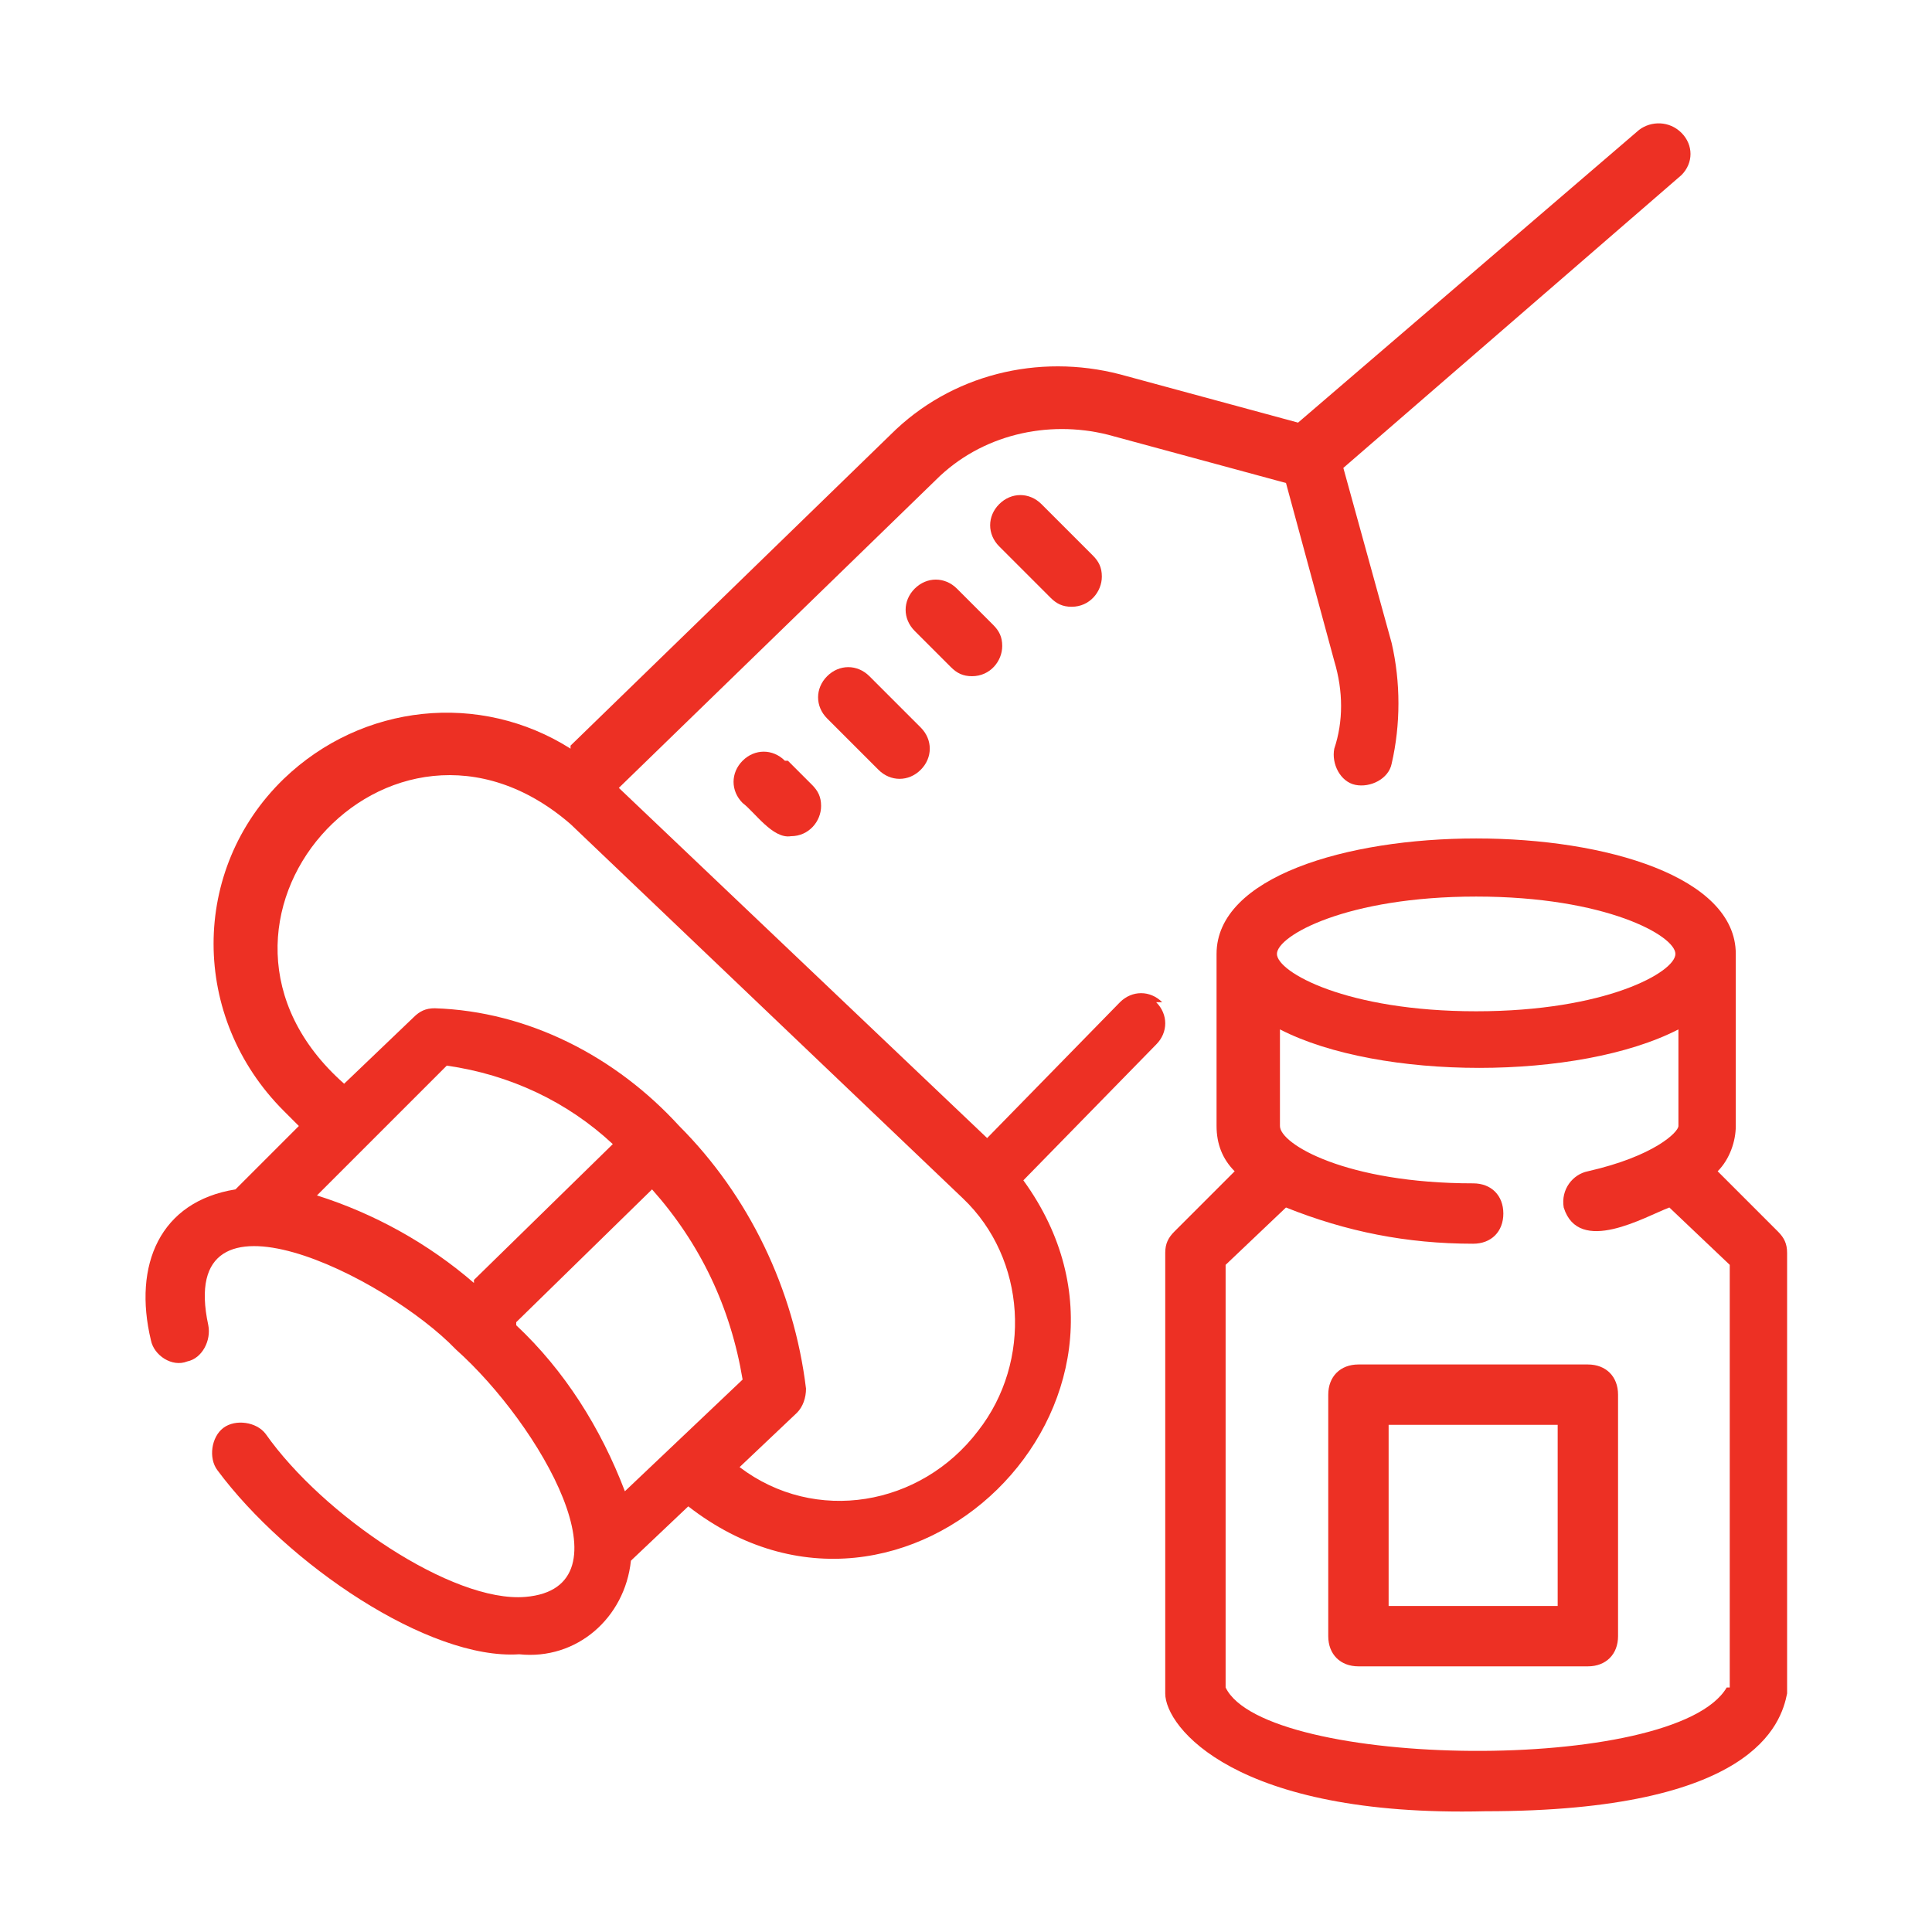
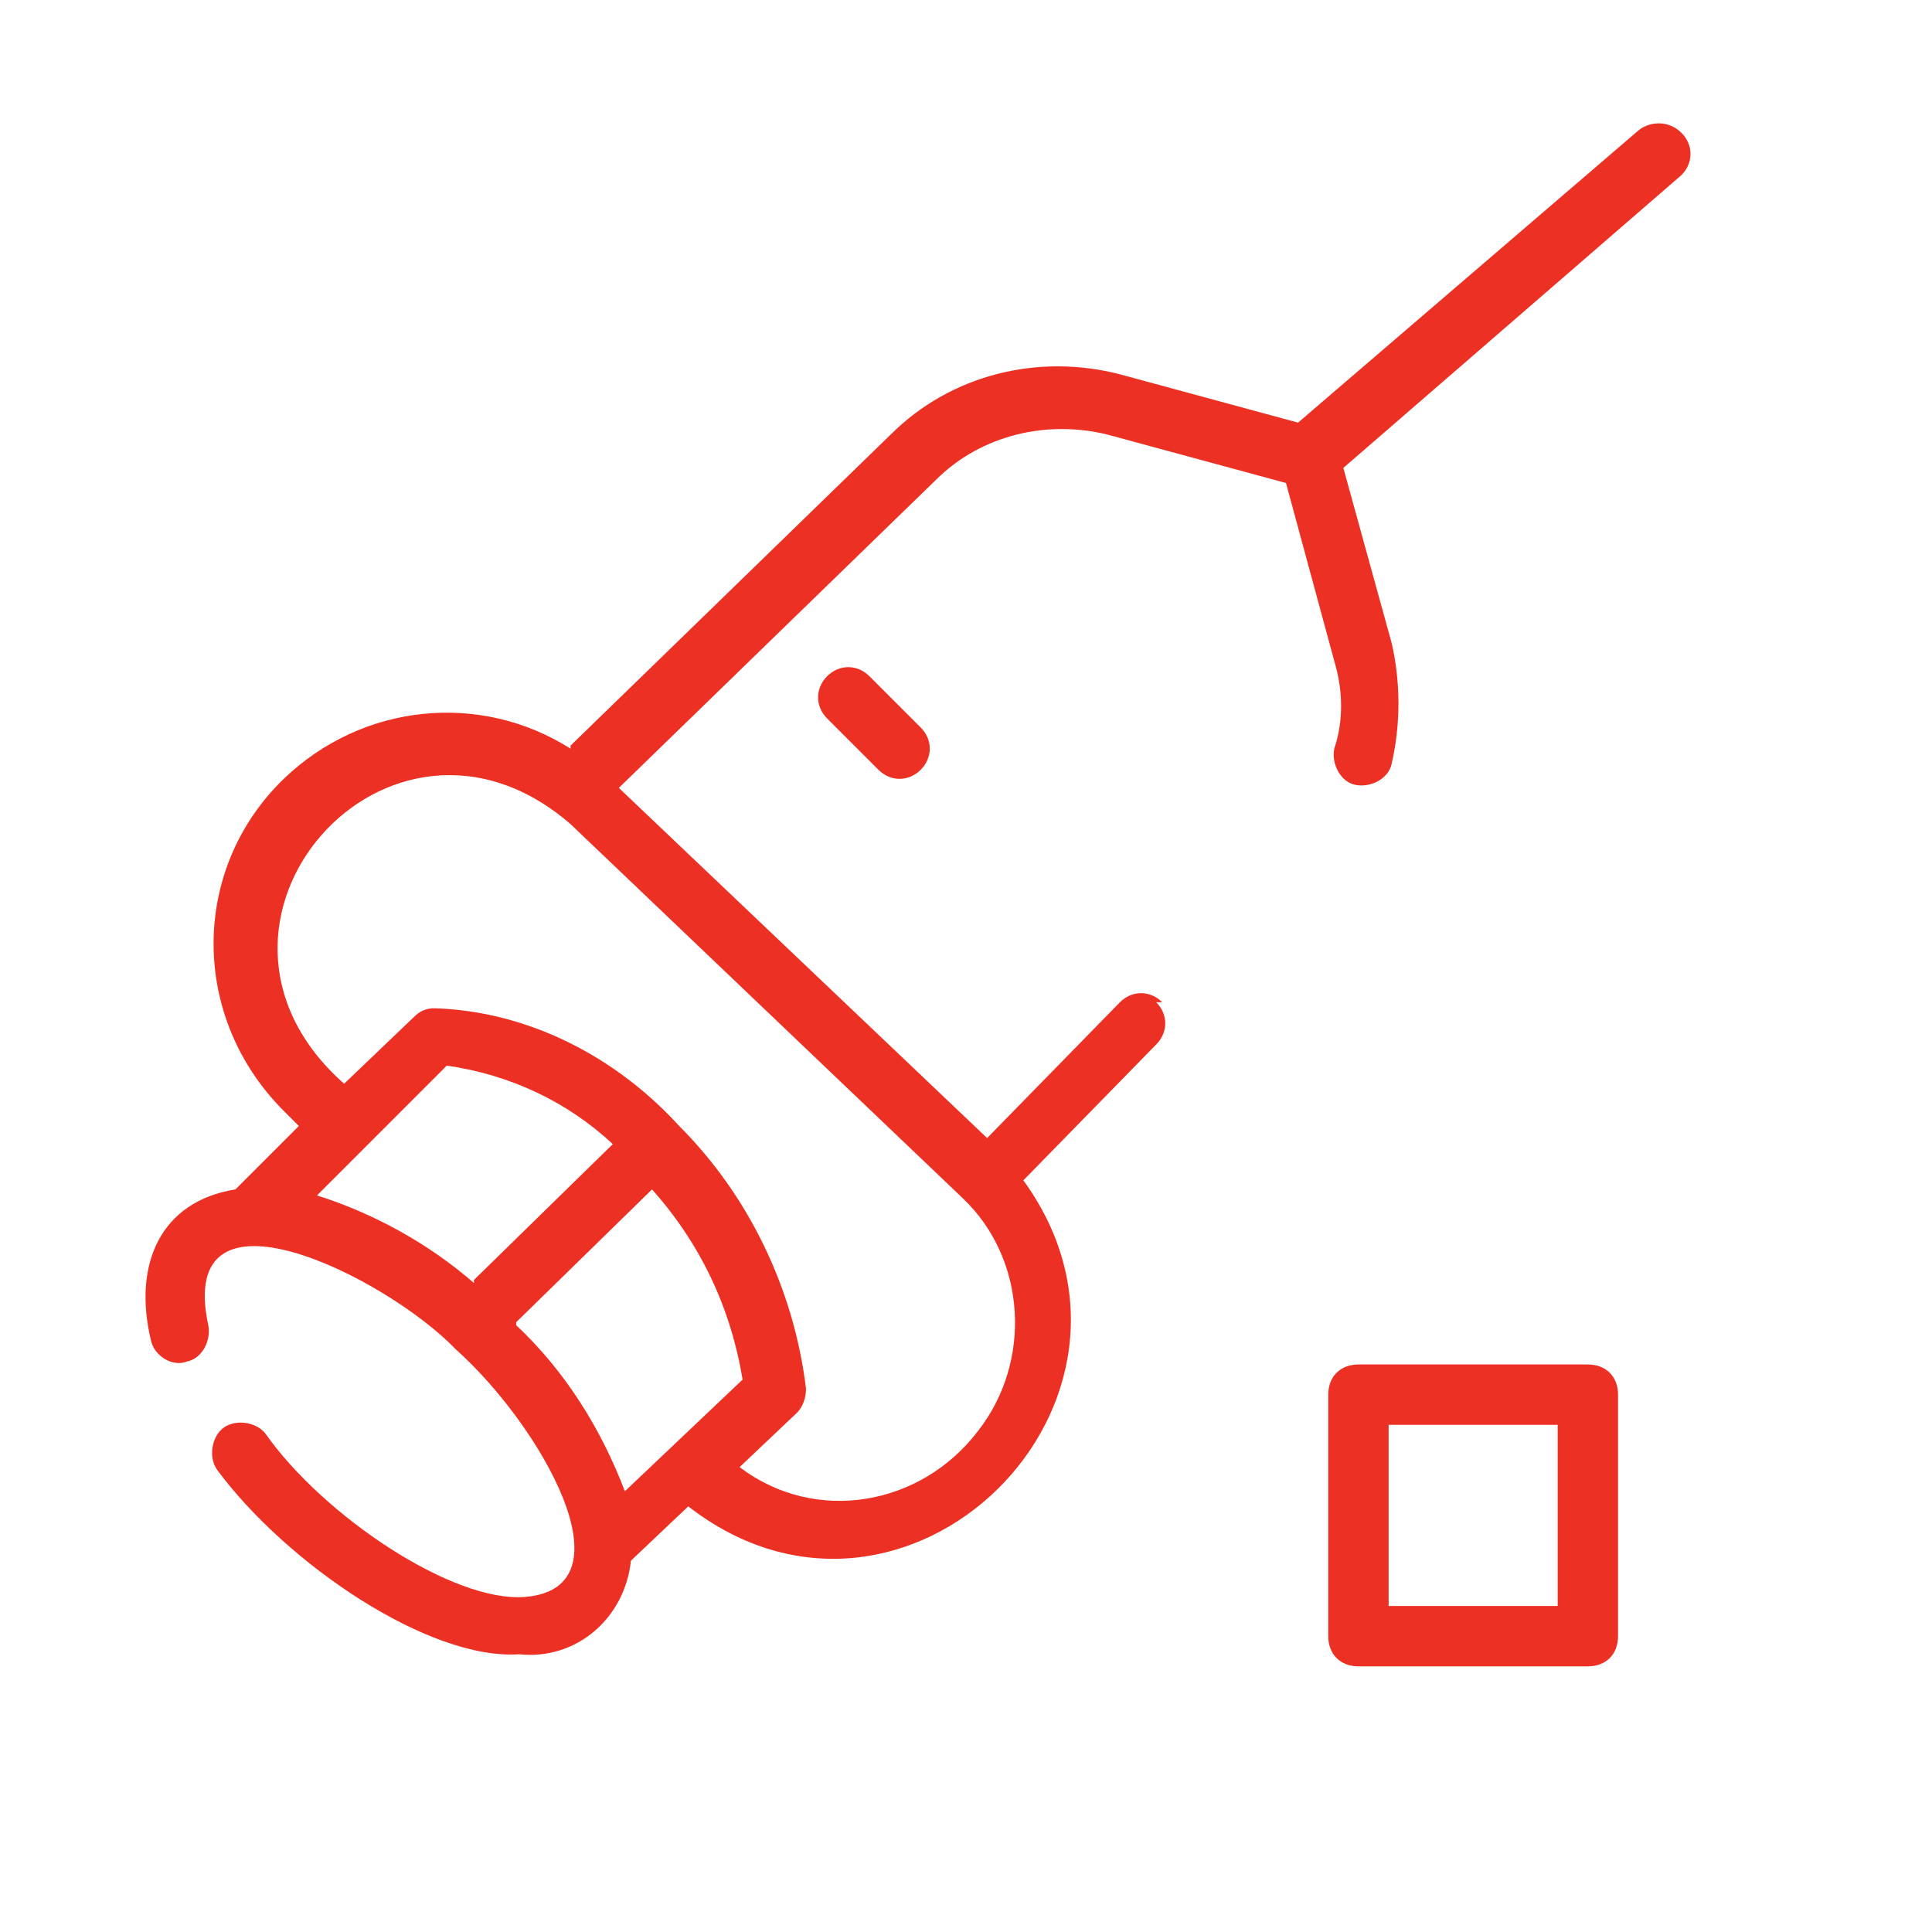
<svg xmlns="http://www.w3.org/2000/svg" id="f56b9e84-6ee2-4cdf-9a0f-f6e5e317c372" version="1.1" viewBox="0 0 64 64">
  <defs>
    <style>
      .st0 {
        fill: #ed3024;
      }
    </style>
  </defs>
-   <path class="st0" d="M38.5,33.2c-.4-.4-1-.4-1.4,0l-4.4,4.5-12.2-11.6,10.5-10.2c1.5-1.5,3.7-2,5.7-1.5l5.9,1.6,1.6,5.9c.3,1,.3,2,0,2.9-.1.5.2,1.1.7,1.2s1.1-.2,1.2-.7c.3-1.3.3-2.7,0-4l-1.6-5.8,11.2-9.7c.4-.4.4-1,0-1.4-.4-.4-1-.4-1.4-.1l-11.3,9.7-5.9-1.6c-2.7-.7-5.6,0-7.6,2l-10.6,10.3s0,0,0,.1c-3-1.9-6.9-1.5-9.5,1-3.1,3-3.1,7.9,0,11,.2.2.3.3.5.5l-2.1,2.1c-2.5.4-3.4,2.5-2.8,5,.1.5.7.9,1.2.7.5-.1.8-.7.7-1.2-1.1-5.1,5.9-1.6,8.2.8,2.8,2.5,5.9,7.9,2.3,8.2-2.4.2-6.7-2.7-8.6-5.4-.3-.4-1-.5-1.4-.2-.4.3-.5,1-.2,1.4h0c2.3,3.1,7,6.3,10,6.1,1.9.2,3.5-1.2,3.7-3.1,0,0,0,0,0,0l1.9-1.8c7.2,5.6,16.4-3.5,11.1-10.8l4.4-4.5c.4-.4.4-1,0-1.4h0ZM15.7,42.5c-1.5-1.3-3.3-2.3-5.2-2.9l4.3-4.3c2.1.3,4,1.2,5.5,2.6l-4.6,4.5ZM17.1,43.8l4.5-4.4c1.6,1.8,2.6,3.9,3,6.3l-3.9,3.7c-.8-2.1-2-4-3.6-5.5h0ZM32.4,47.4c-1.9,2.5-5.4,3.1-7.9,1.2l1.9-1.8c.2-.2.3-.5.3-.8-.4-3.3-1.9-6.4-4.2-8.7-2.1-2.3-5-3.8-8.1-3.9-.3,0-.5.1-.7.3l-2.3,2.2c-6-5.3,1.5-13.8,7.5-8.6l13,12.4c2.1,2,2.3,5.4.5,7.7h0Z" />
-   <path class="st0" d="M58.9,40.8l-2-2c.4-.4.6-1,.6-1.5v-5.7c0-5.1-17.2-5.1-17.2,0v5.7c0,.6.2,1.1.6,1.5l-2,2c-.2.2-.3.4-.3.7v14.6c0,1.1,2.3,4.1,10.6,3.9,8.9,0,9.8-2.9,10-3.9v-14.6c0-.3-.1-.5-.3-.7ZM48.9,29.7c4.3,0,6.6,1.3,6.6,1.9s-2.3,1.9-6.6,1.9-6.6-1.3-6.6-1.9,2.3-1.9,6.6-1.9ZM57.2,55.9c-1.7,2.9-15.3,2.7-16.6,0v-14l2-1.9c2,.8,4,1.2,6.2,1.2.6,0,1-.4,1-1,0-.6-.4-1-1-1-4.2,0-6.4-1.3-6.4-1.9,0,0,0-3.2,0-3.2,3.3,1.7,9.9,1.7,13.2,0,0,0,0,3.2,0,3.2,0,.2-.8,1-3,1.5-.5.1-.9.6-.8,1.2,0,0,0,0,0,0,.5,1.6,2.7.3,3.5,0l2,1.9v14Z" />
+   <path class="st0" d="M38.5,33.2c-.4-.4-1-.4-1.4,0l-4.4,4.5-12.2-11.6,10.5-10.2c1.5-1.5,3.7-2,5.7-1.5l5.9,1.6,1.6,5.9c.3,1,.3,2,0,2.9-.1.5.2,1.1.7,1.2s1.1-.2,1.2-.7c.3-1.3.3-2.7,0-4l-1.6-5.8,11.2-9.7c.4-.4.4-1,0-1.4-.4-.4-1-.4-1.4-.1l-11.3,9.7-5.9-1.6c-2.7-.7-5.6,0-7.6,2l-10.6,10.3s0,0,0,.1c-3-1.9-6.9-1.5-9.5,1-3.1,3-3.1,7.9,0,11,.2.2.3.3.5.5l-2.1,2.1c-2.5.4-3.4,2.5-2.8,5,.1.5.7.9,1.2.7.5-.1.8-.7.7-1.2-1.1-5.1,5.9-1.6,8.2.8,2.8,2.5,5.9,7.9,2.3,8.2-2.4.2-6.7-2.7-8.6-5.4-.3-.4-1-.5-1.4-.2-.4.3-.5,1-.2,1.4h0c2.3,3.1,7,6.3,10,6.1,1.9.2,3.5-1.2,3.7-3.1,0,0,0,0,0,0l1.9-1.8c7.2,5.6,16.4-3.5,11.1-10.8l4.4-4.5c.4-.4.4-1,0-1.4h0ZM15.7,42.5c-1.5-1.3-3.3-2.3-5.2-2.9l4.3-4.3c2.1.3,4,1.2,5.5,2.6l-4.6,4.5ZM17.1,43.8l4.5-4.4c1.6,1.8,2.6,3.9,3,6.3l-3.9,3.7c-.8-2.1-2-4-3.6-5.5ZM32.4,47.4c-1.9,2.5-5.4,3.1-7.9,1.2l1.9-1.8c.2-.2.3-.5.3-.8-.4-3.3-1.9-6.4-4.2-8.7-2.1-2.3-5-3.8-8.1-3.9-.3,0-.5.1-.7.3l-2.3,2.2c-6-5.3,1.5-13.8,7.5-8.6l13,12.4c2.1,2,2.3,5.4.5,7.7h0Z" />
  <path class="st0" d="M52.6,45.2h-7.6c-.6,0-1,.4-1,1v8c0,.6.4,1,1,1h7.6c.6,0,1-.4,1-1v-8c0-.6-.4-1-1-1ZM51.6,53.2h-5.6v-6h5.6v6Z" />
-   <path class="st0" d="M26,25.2c-.4-.4-1-.4-1.4,0-.4.4-.4,1,0,1.4.4.3,1,1.2,1.6,1.1.6,0,1-.5,1-1,0-.3-.1-.5-.3-.7l-.8-.8Z" />
  <path class="st0" d="M29.1,25.5c.4.4,1,.4,1.4,0,.4-.4.4-1,0-1.4l-1.7-1.7c-.4-.4-1-.4-1.4,0-.4.4-.4,1,0,1.4l1.7,1.7Z" />
-   <path class="st0" d="M32.2,22.4c.6,0,1-.5,1-1,0-.3-.1-.5-.3-.7l-1.2-1.2c-.4-.4-1-.4-1.4,0s-.4,1,0,1.4c0,0,0,0,0,0l1.2,1.2c.2.2.4.3.7.3Z" />
-   <path class="st0" d="M35.5,20.1c.6,0,1-.5,1-1,0-.3-.1-.5-.3-.7l-1.7-1.7c-.4-.4-1-.4-1.4,0-.4.4-.4,1,0,1.4,0,0,0,0,0,0l1.7,1.7c.2.2.4.3.7.3Z" />
</svg>